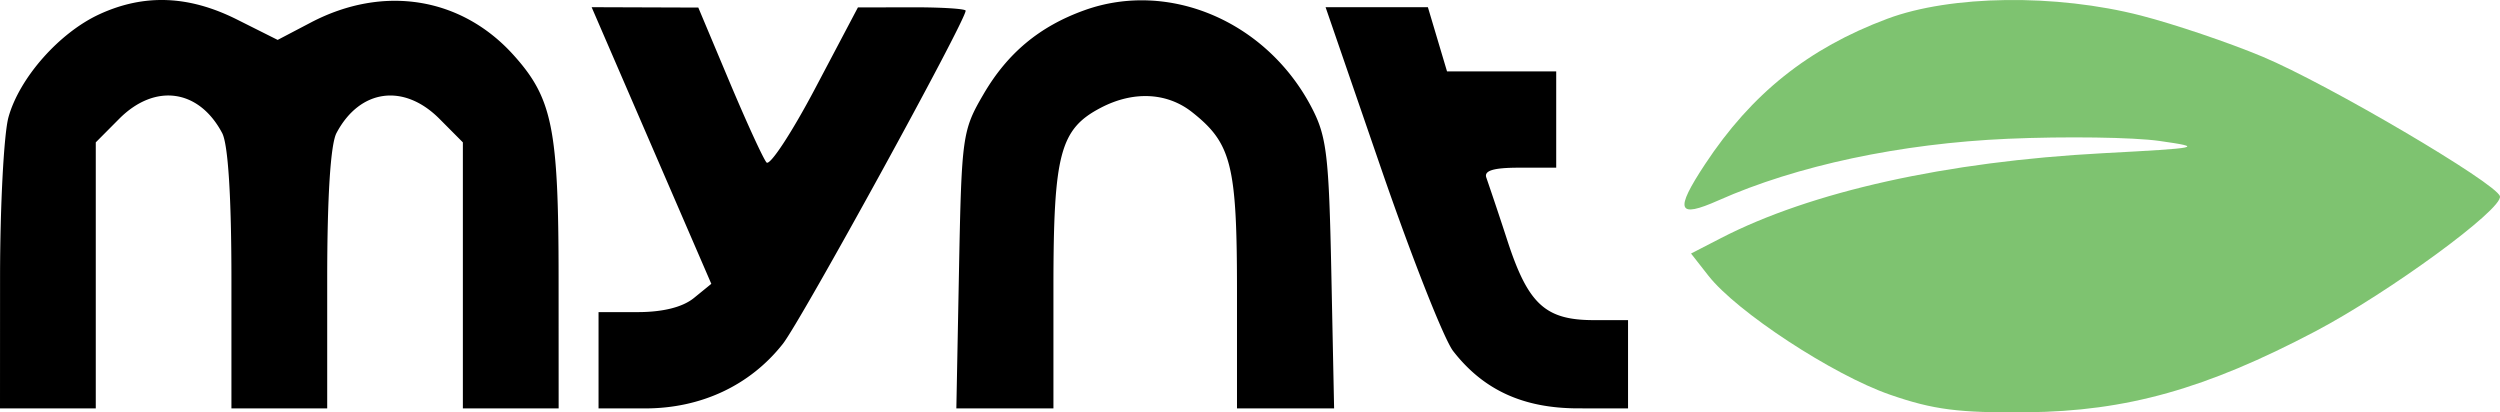
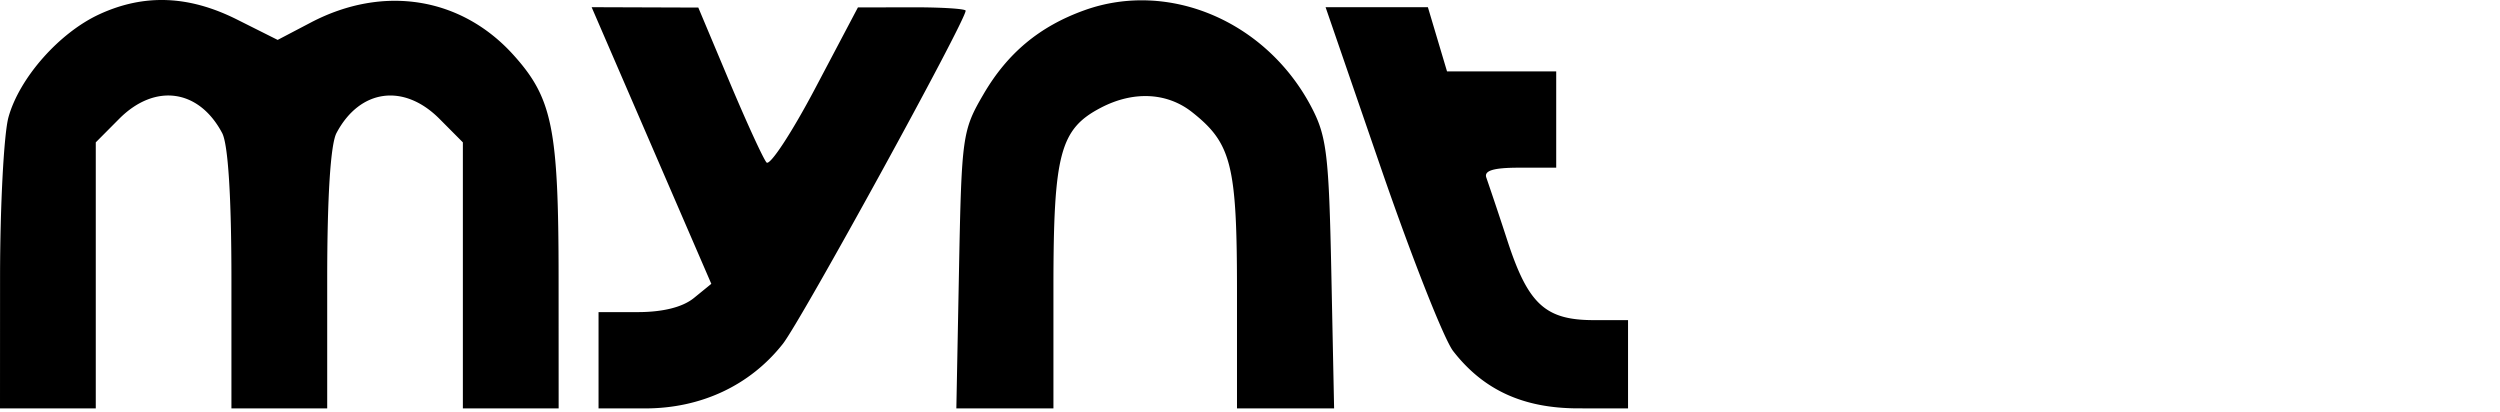
<svg xmlns="http://www.w3.org/2000/svg" width="194" height="32" fill="none">
-   <path fill-rule="evenodd" clip-rule="evenodd" d="M166.135 1.206c2.584.665 6.833 2.102 9.442 3.194 5.041 2.11 18.159 9.824 18.418 10.83.254.989-8.605 7.472-14.323 10.482-8.493 4.47-14.649 6.2-22.371 6.28-5.298.056-7.268-.197-10.635-1.364-4.432-1.536-11.902-6.432-14.097-9.238l-1.344-1.716 2.328-1.2c6.99-3.606 17.476-5.936 29.631-6.585 7.647-.408 7.868-.455 4.389-.952-2.014-.287-7.309-.363-11.767-.168-8.312.363-16.384 2.08-22.445 4.776-3.198 1.422-3.43.81-1.055-2.793 3.616-5.484 8.029-9.007 14.15-11.296 4.929-1.844 13.079-1.947 19.679-.25Z" fill="#7EC370" />
  <path fill-rule="evenodd" clip-rule="evenodd" d="M7.736 1.097C4.614 2.523 1.502 6.042.656 9.103.3 10.396.006 16.01.004 21.573L0 31.694h7.432V11.047l1.81-1.82c2.773-2.789 6.187-2.32 7.997 1.096.462.872.72 4.953.72 11.364v10.005h7.432V21.688c0-6.41.259-10.492.72-11.364 1.81-3.416 5.225-3.885 7.998-1.096l1.81 1.82v20.645h7.432l-.004-10.12c-.004-11.593-.477-13.94-3.483-17.286-4.057-4.515-10.11-5.492-15.742-2.54l-2.575 1.35-3.154-1.581c-3.736-1.873-7.18-2.008-10.657-.42ZM84.153.795c-3.474 1.248-5.962 3.314-7.822 6.497-1.655 2.831-1.712 3.237-1.912 13.66l-.206 10.74h7.534v-9.371c0-10.401.505-12.31 3.695-13.969 2.521-1.31 5.13-1.18 7.071.356 3.058 2.418 3.478 4.098 3.478 13.924v9.06h7.536l-.213-10.43c-.19-9.32-.358-10.704-1.579-13.01-3.506-6.617-11.034-9.81-17.582-7.457Zm-28.955 21.23-1.348 1.098c-.876.714-2.406 1.097-4.375 1.097h-3.028v7.473h3.619c4.333 0 8.137-1.783 10.68-5.006C62.185 24.86 74.934 1.629 74.934.83c0-.15-1.882-.268-4.18-.263l-4.18.01-3.315 6.28c-1.822 3.453-3.522 6.04-3.777 5.75-.255-.291-1.55-3.115-2.879-6.275L54.188.587 45.911.558l9.287 21.468Zm51.978-8.947c2.371 6.886 4.887 13.261 5.59 14.167 2.349 3.023 5.441 4.44 9.7 4.444l3.87.003v-6.85h-2.649c-3.746 0-5.088-1.219-6.681-6.07a329.104 329.104 0 0 0-1.664-4.982c-.203-.551.545-.778 2.567-.778h2.853V5.54h-8.473L110.804.558h-7.939l4.311 12.52Z" fill="#000" />
</svg>